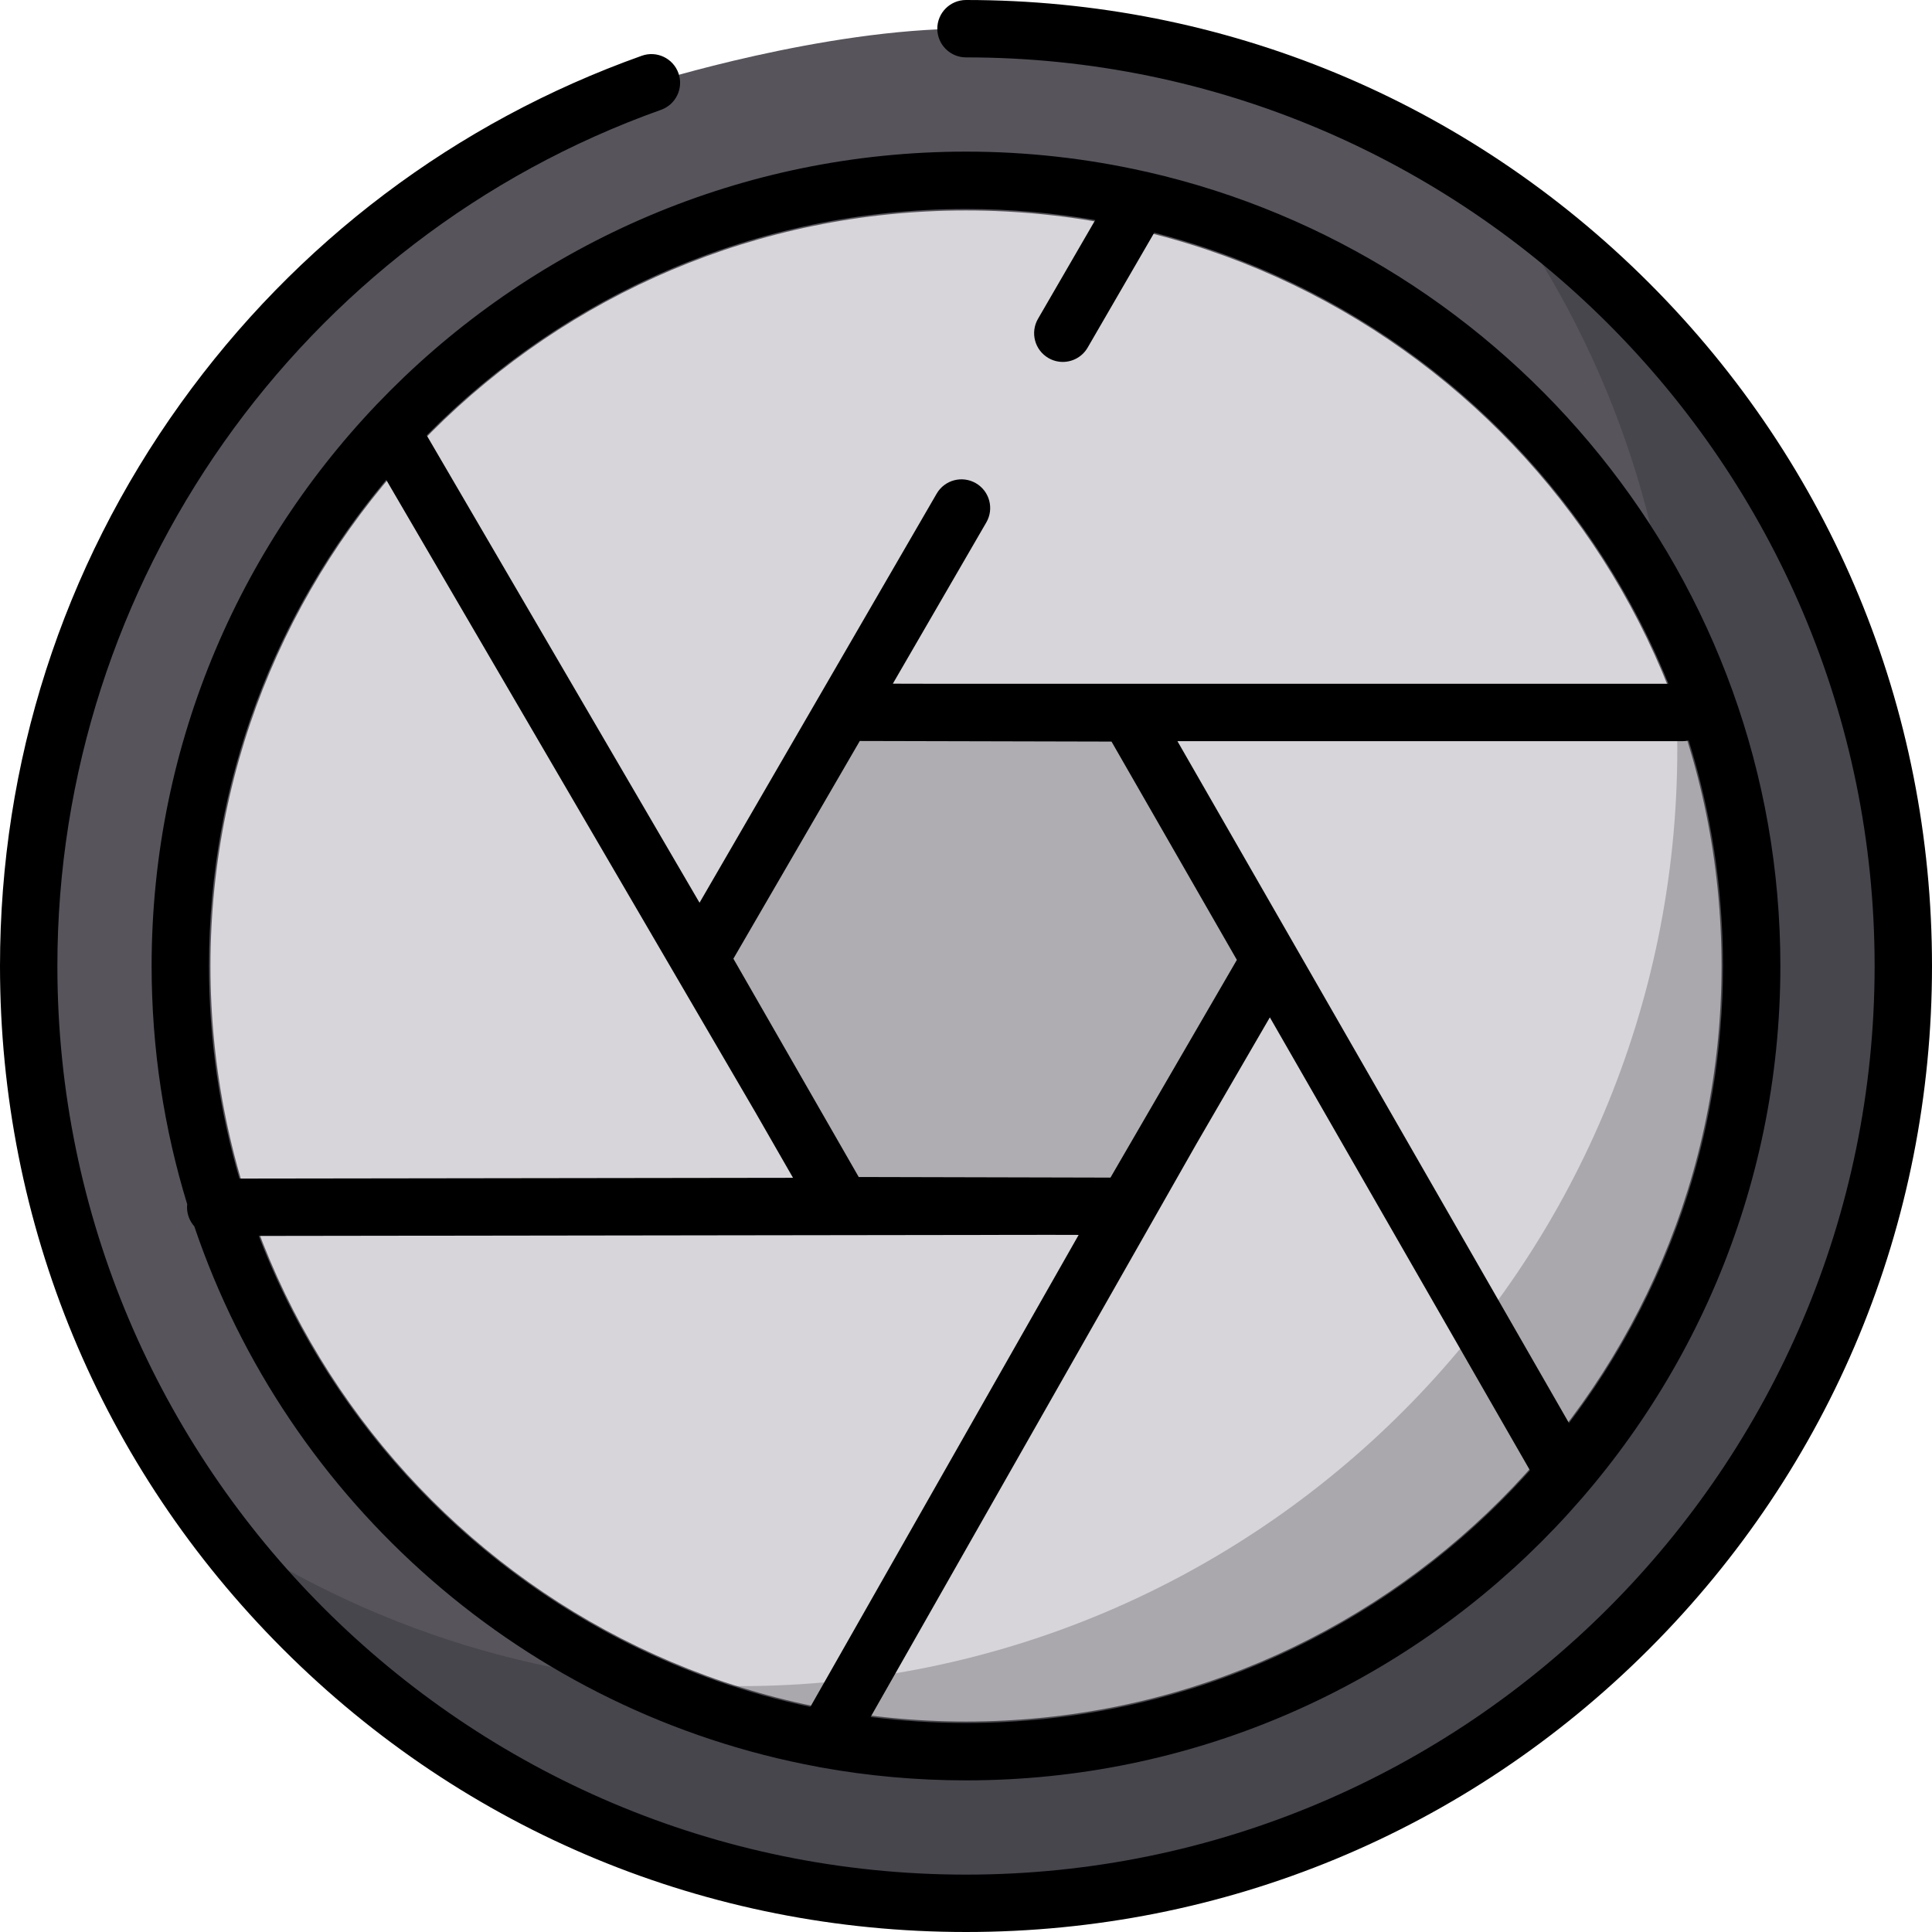
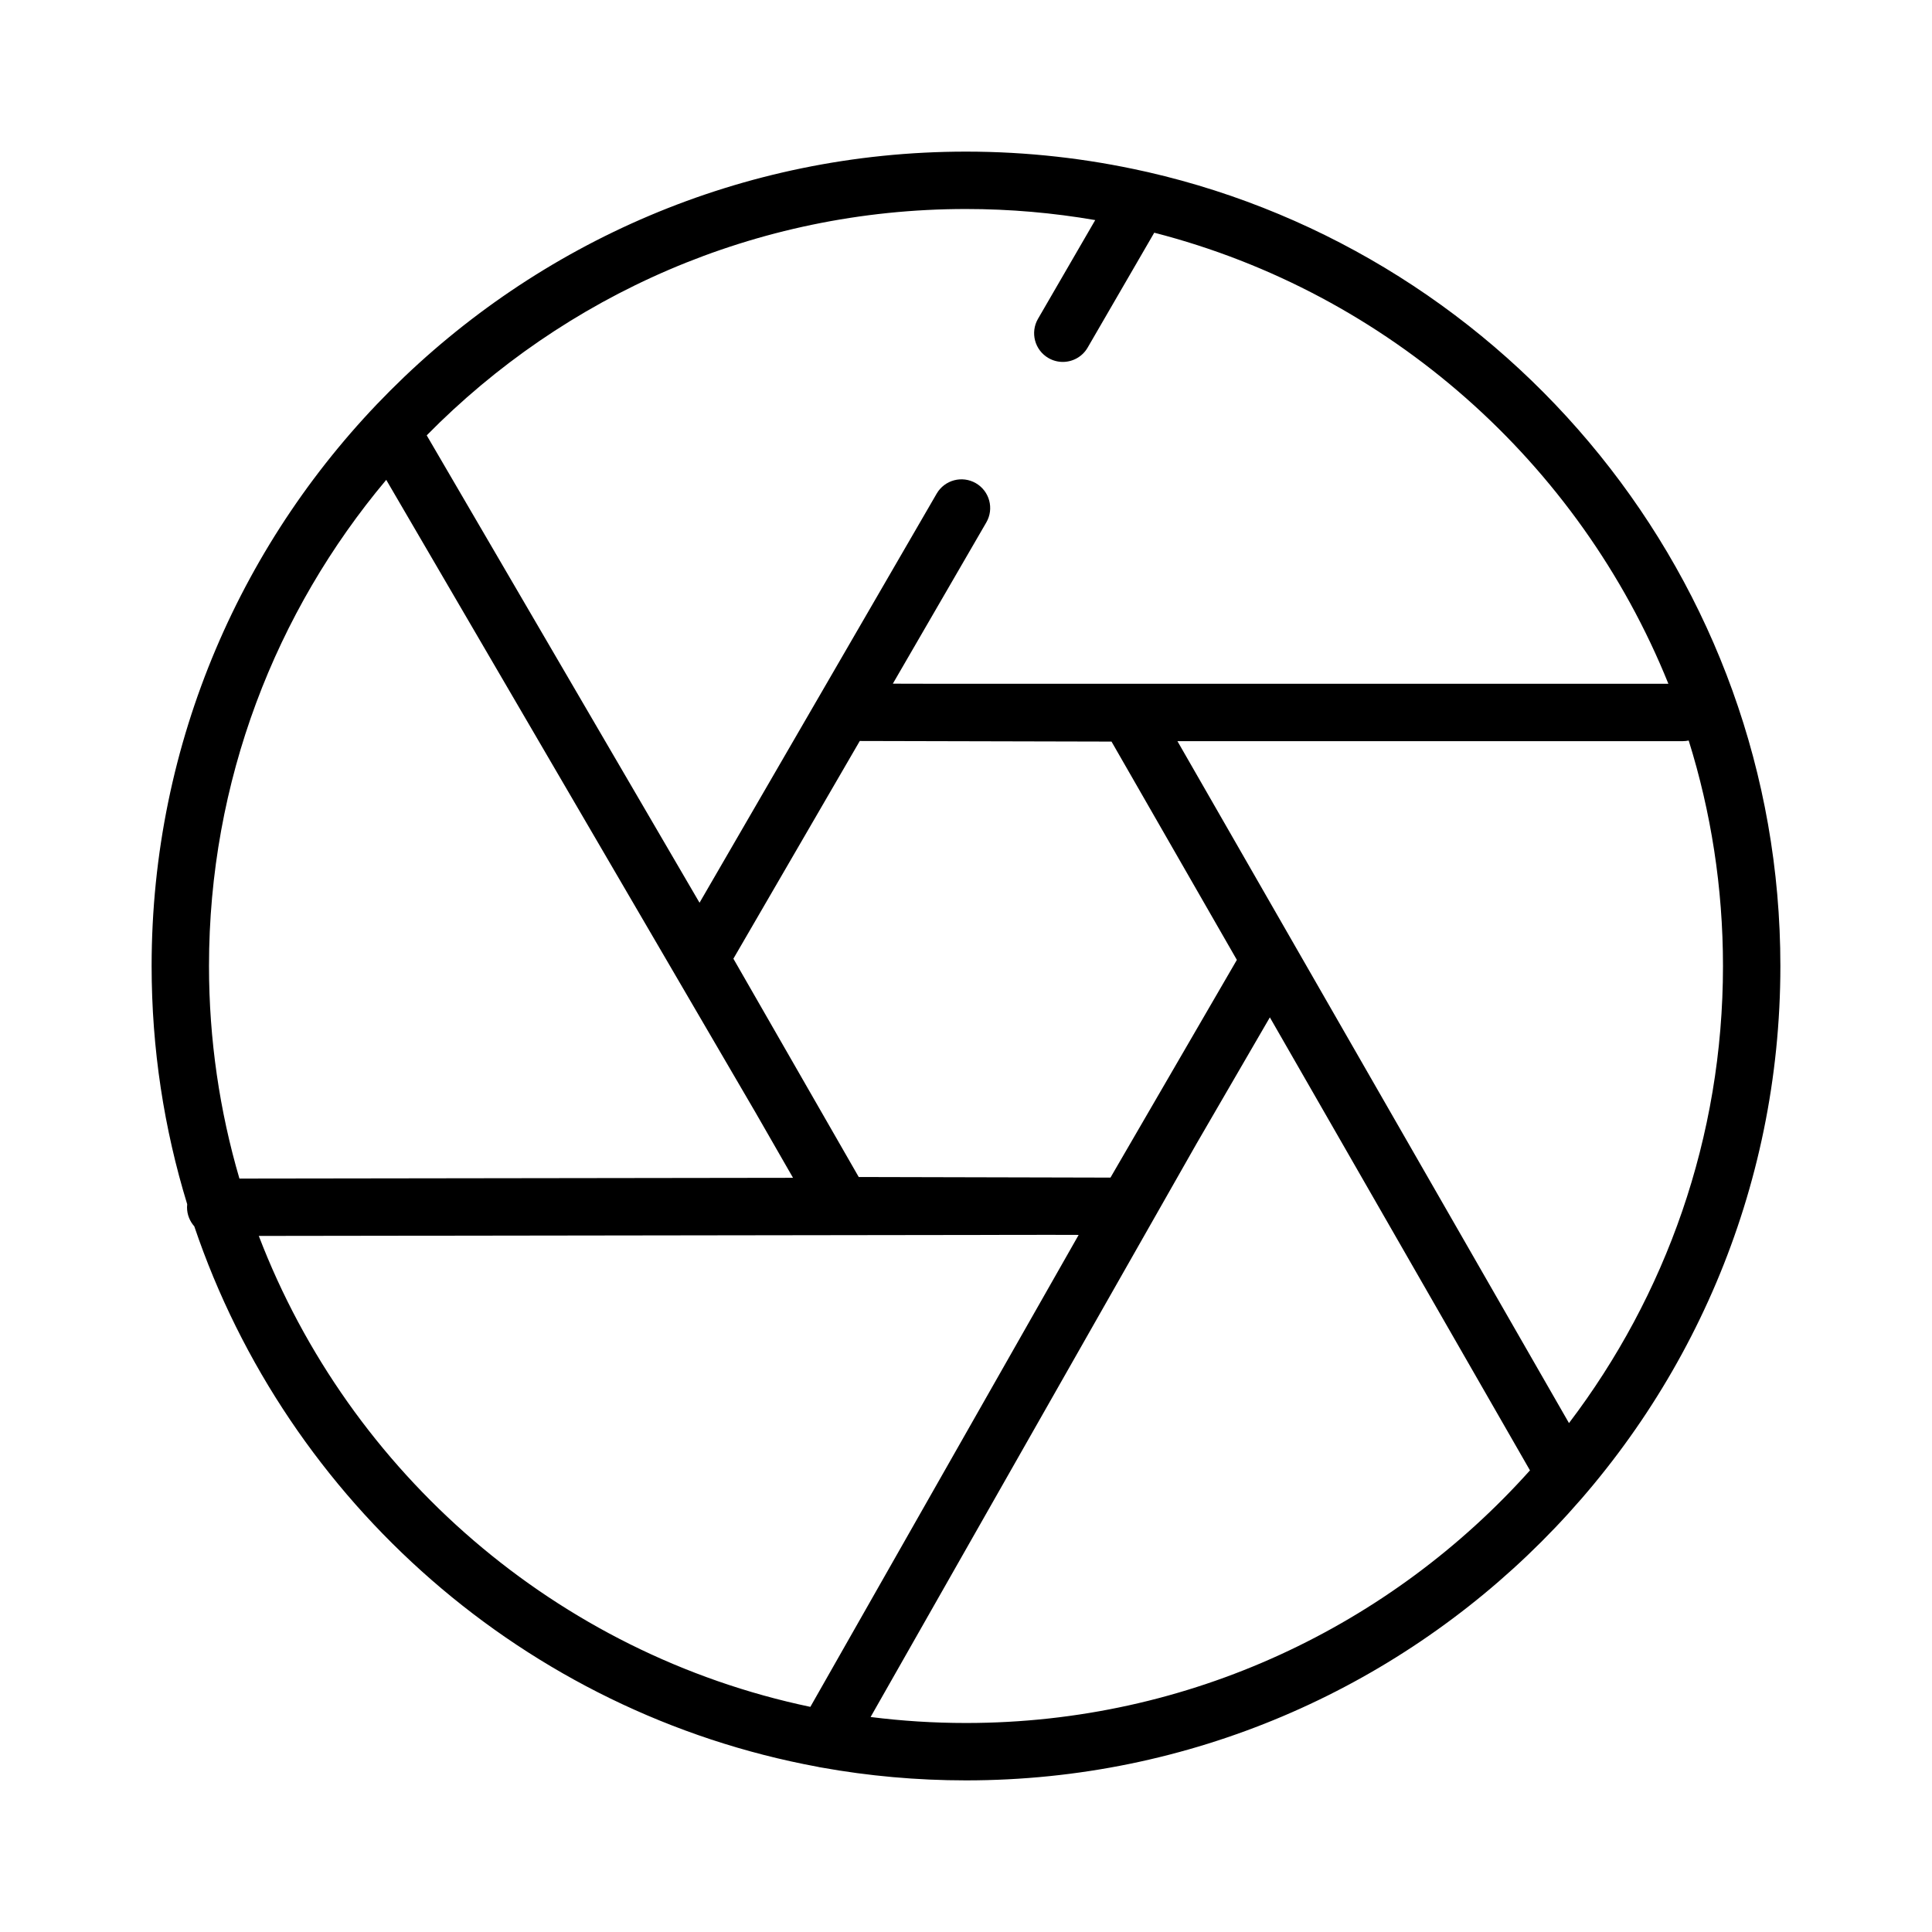
<svg xmlns="http://www.w3.org/2000/svg" height="800px" width="800px" version="1.1" id="Layer_1" viewBox="0 0 512 512" xml:space="preserve">
-   <circle style="fill:#D7D5D9;" cx="261.069" cy="254.226" r="225.29" />
  <g>
-     <polygon style="opacity:0.31;fill:#57545C;enable-background:new    ;" points="336.561,254.403 298.659,319.692 223.167,319.512    185.576,254.044 223.478,188.755 298.97,188.934  " />
-     <path style="fill:#57545C;" d="M256,7.604c-37.804,0-83.369,14.336-83.369,14.336C76.452,56.2,7.604,148.06,7.604,256   c0,137.186,111.21,248.396,248.396,248.396S504.396,393.186,504.396,256S393.186,7.604,256,7.604z M256,456.222   C145.42,456.222,55.778,366.58,55.778,256S145.42,55.778,256,55.778S456.222,145.42,456.222,256S366.58,456.222,256,456.222z" />
-   </g>
-   <path style="opacity:0.24;fill:#1D1D20;enable-background:new    ;" d="M398.161,53.946c29.167,40.712,46.342,90.597,46.342,144.498  c0,137.186-111.21,248.396-248.396,248.396c-53.901,0-103.787-17.175-144.498-46.342c45.065,62.905,118.769,103.898,202.053,103.898  c137.186,0,248.396-111.21,248.396-248.396C502.058,172.715,461.065,99.012,398.161,53.946z" />
-   <path d="M437.019,74.981C388.668,26.629,324.38,0,256,0c-4.2,0-7.604,3.405-7.604,7.604s3.404,7.604,7.604,7.604  c132.773,0,240.792,108.019,240.792,240.792S388.773,496.792,256,496.792S15.208,388.773,15.208,256  c0-101.629,64.289-192.812,159.974-226.897c3.956-1.409,6.02-5.759,4.612-9.715c-1.409-3.955-5.757-6.02-9.715-4.611  c-49.3,17.561-91.559,49.419-122.207,92.13C16.554,150.551,0,202.106,0,256c0,68.38,26.629,132.668,74.981,181.019  C123.332,485.371,187.62,512,256,512s132.668-26.629,181.019-74.981C485.371,388.668,512,324.38,512,256  S485.371,123.332,437.019,74.981z" />
+     </g>
  <path d="M51.489,324.99c24.767,73.223,87.832,128.946,165.238,143.236c0.322,0.084,0.648,0.146,0.974,0.188  c12.433,2.236,25.232,3.405,38.299,3.405c119.002,0,215.818-96.816,215.818-215.819c0-102.431-71.732-188.42-167.599-210.383  c-0.305-0.086-0.612-0.154-0.921-0.201c-15.227-3.418-31.054-5.235-47.298-5.235C136.997,40.181,40.181,136.997,40.181,256  c0,21.956,3.305,43.153,9.428,63.129c-0.029,0.272-0.046,0.546-0.046,0.826C49.566,321.89,50.297,323.65,51.489,324.99z   M214.751,452.337C147.586,438.244,92.68,390.453,68.584,327.533l209.326-0.287l7.944,0.019L214.751,452.337z M213.375,287.189  l-19.019-33.125l33.494-57.696l66.712,0.159l33.219,57.854l-33.494,57.696l-16.27-0.039c-0.002,0-0.005,0-0.007,0  c-0.003,0-0.007,0-0.011,0h-0.083l-50.342-0.12l-14.185-24.706c-0.001-0.001-0.001-0.002-0.002-0.003L213.375,287.189z M256,456.611  c-8.562,0-16.998-0.541-25.282-1.588l86.374-151.938l0,0l19.433-33.474l68.837,119.886c0.031,0.055,0.071,0.101,0.103,0.155  C368.706,430.719,315.323,456.611,256,456.611z M447.522,196.247c5.904,18.881,9.087,38.953,9.087,59.753  c0,45.471-15.216,87.45-40.811,121.132l-91.438-159.249c-0.001-0.002-0.003-0.005-0.004-0.007l-12.323-21.461h133.909  C446.484,196.414,447.013,196.355,447.522,196.247z M256,55.389c11.674,0,23.113,1.014,34.246,2.936l-15.167,26.167  c-2.107,3.633-0.868,8.286,2.766,10.392c1.2,0.696,2.512,1.027,3.806,1.027c2.623,0,5.175-1.36,6.585-3.792l17.65-30.45  c62.072,15.943,112.615,60.924,136.252,119.536H246.582l-9.971-0.023l24.772-42.735c2.107-3.633,0.868-8.286-2.766-10.392  c-3.633-2.106-8.286-0.867-10.391,2.766L187.334,235.87c0,0.001-0.001,0.002-0.001,0.003l-1.951,3.361l-72.299-123.86  C149.495,78.373,200.111,55.389,256,55.389z M102.357,127.166l97.895,167.71c0,0.001,0.001,0.001,0.001,0.002l9.906,17.254  l-146.708,0.201c-5.24-17.879-8.063-36.781-8.063-56.332C55.389,206.994,73.062,162.044,102.357,127.166z" />
</svg>